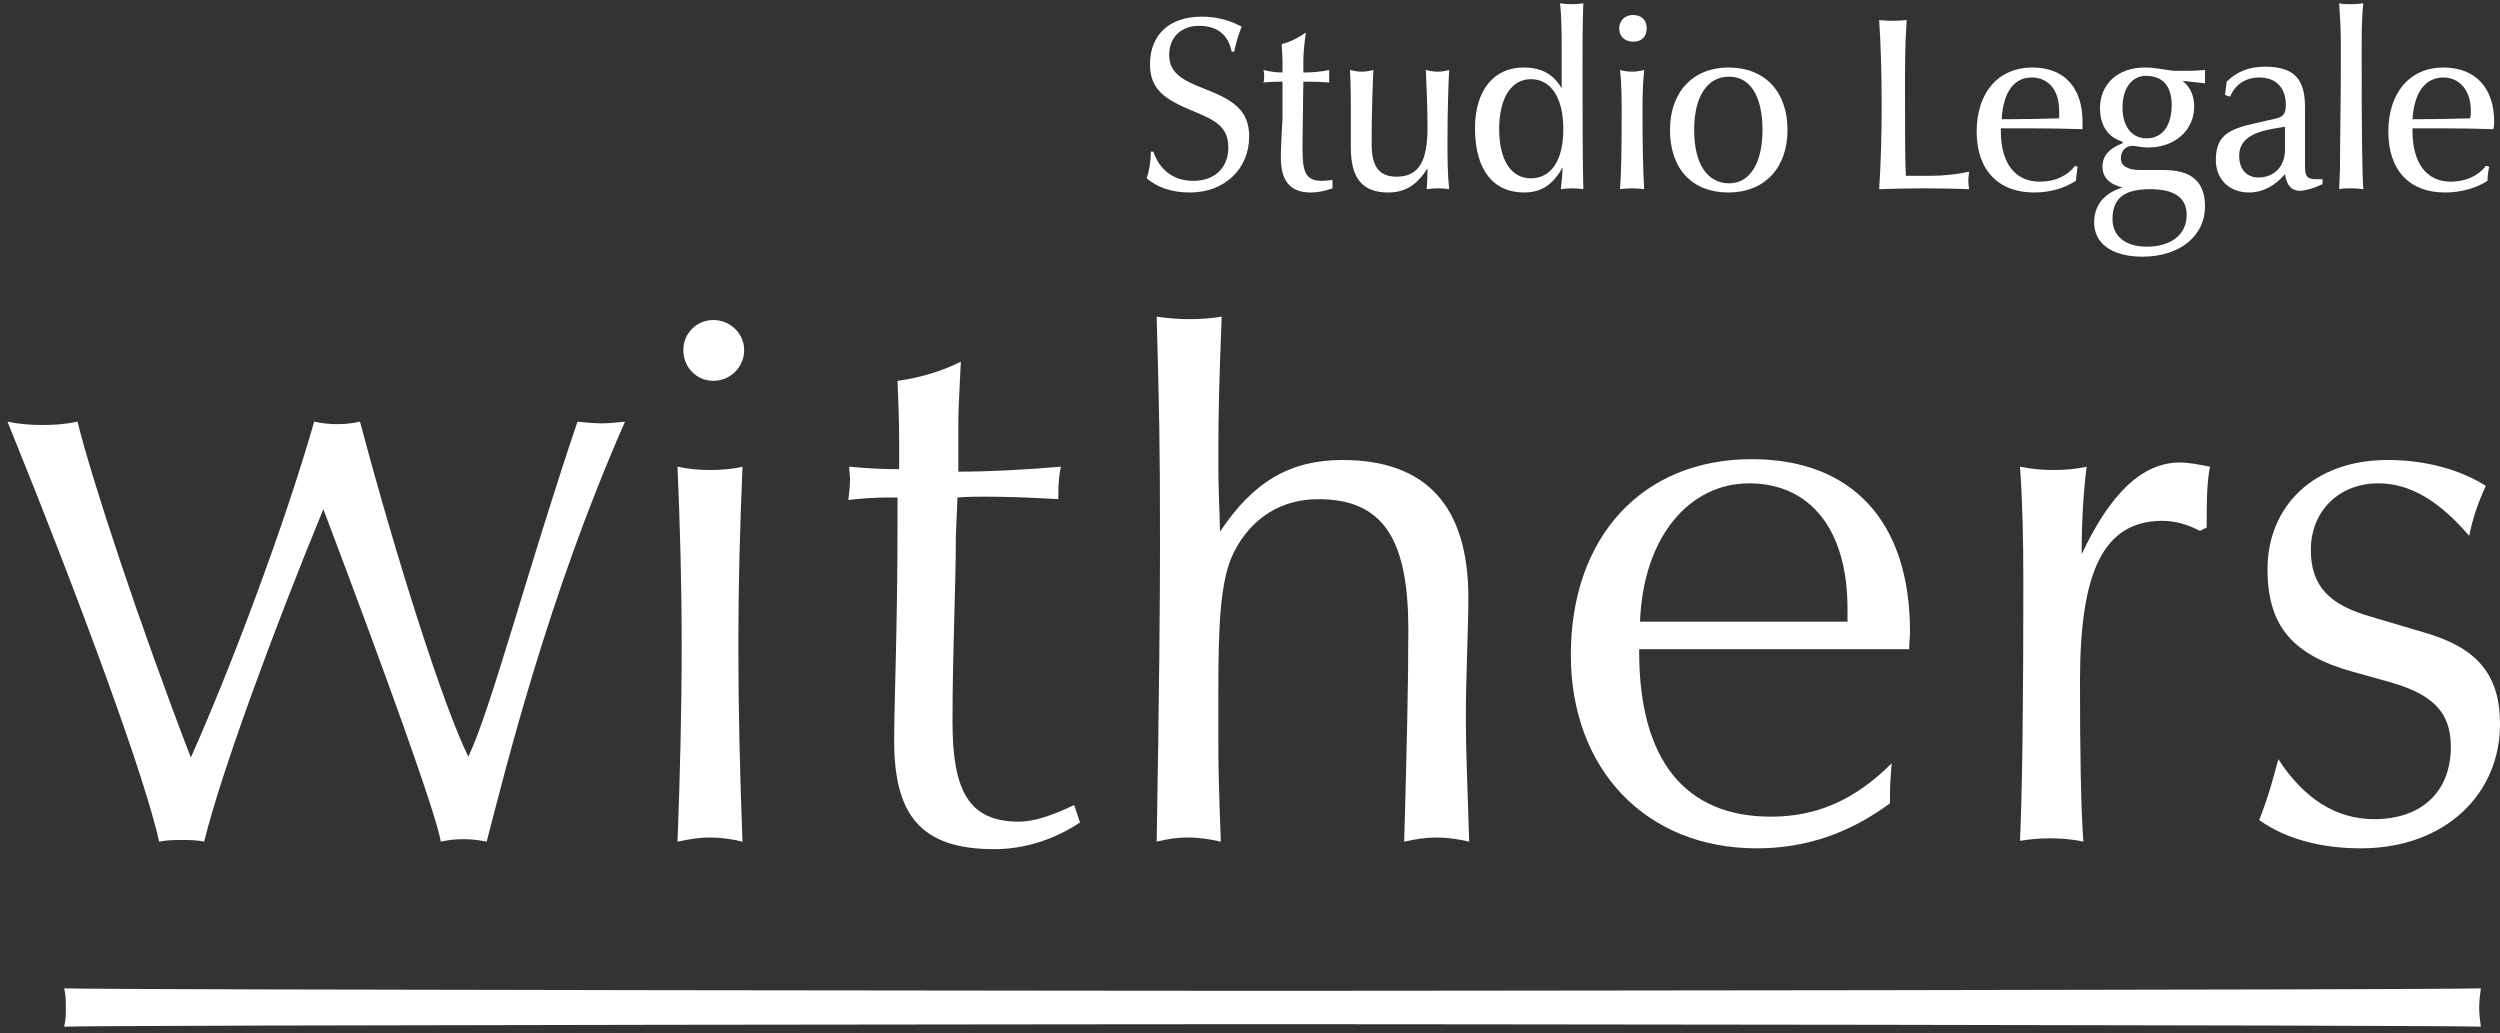
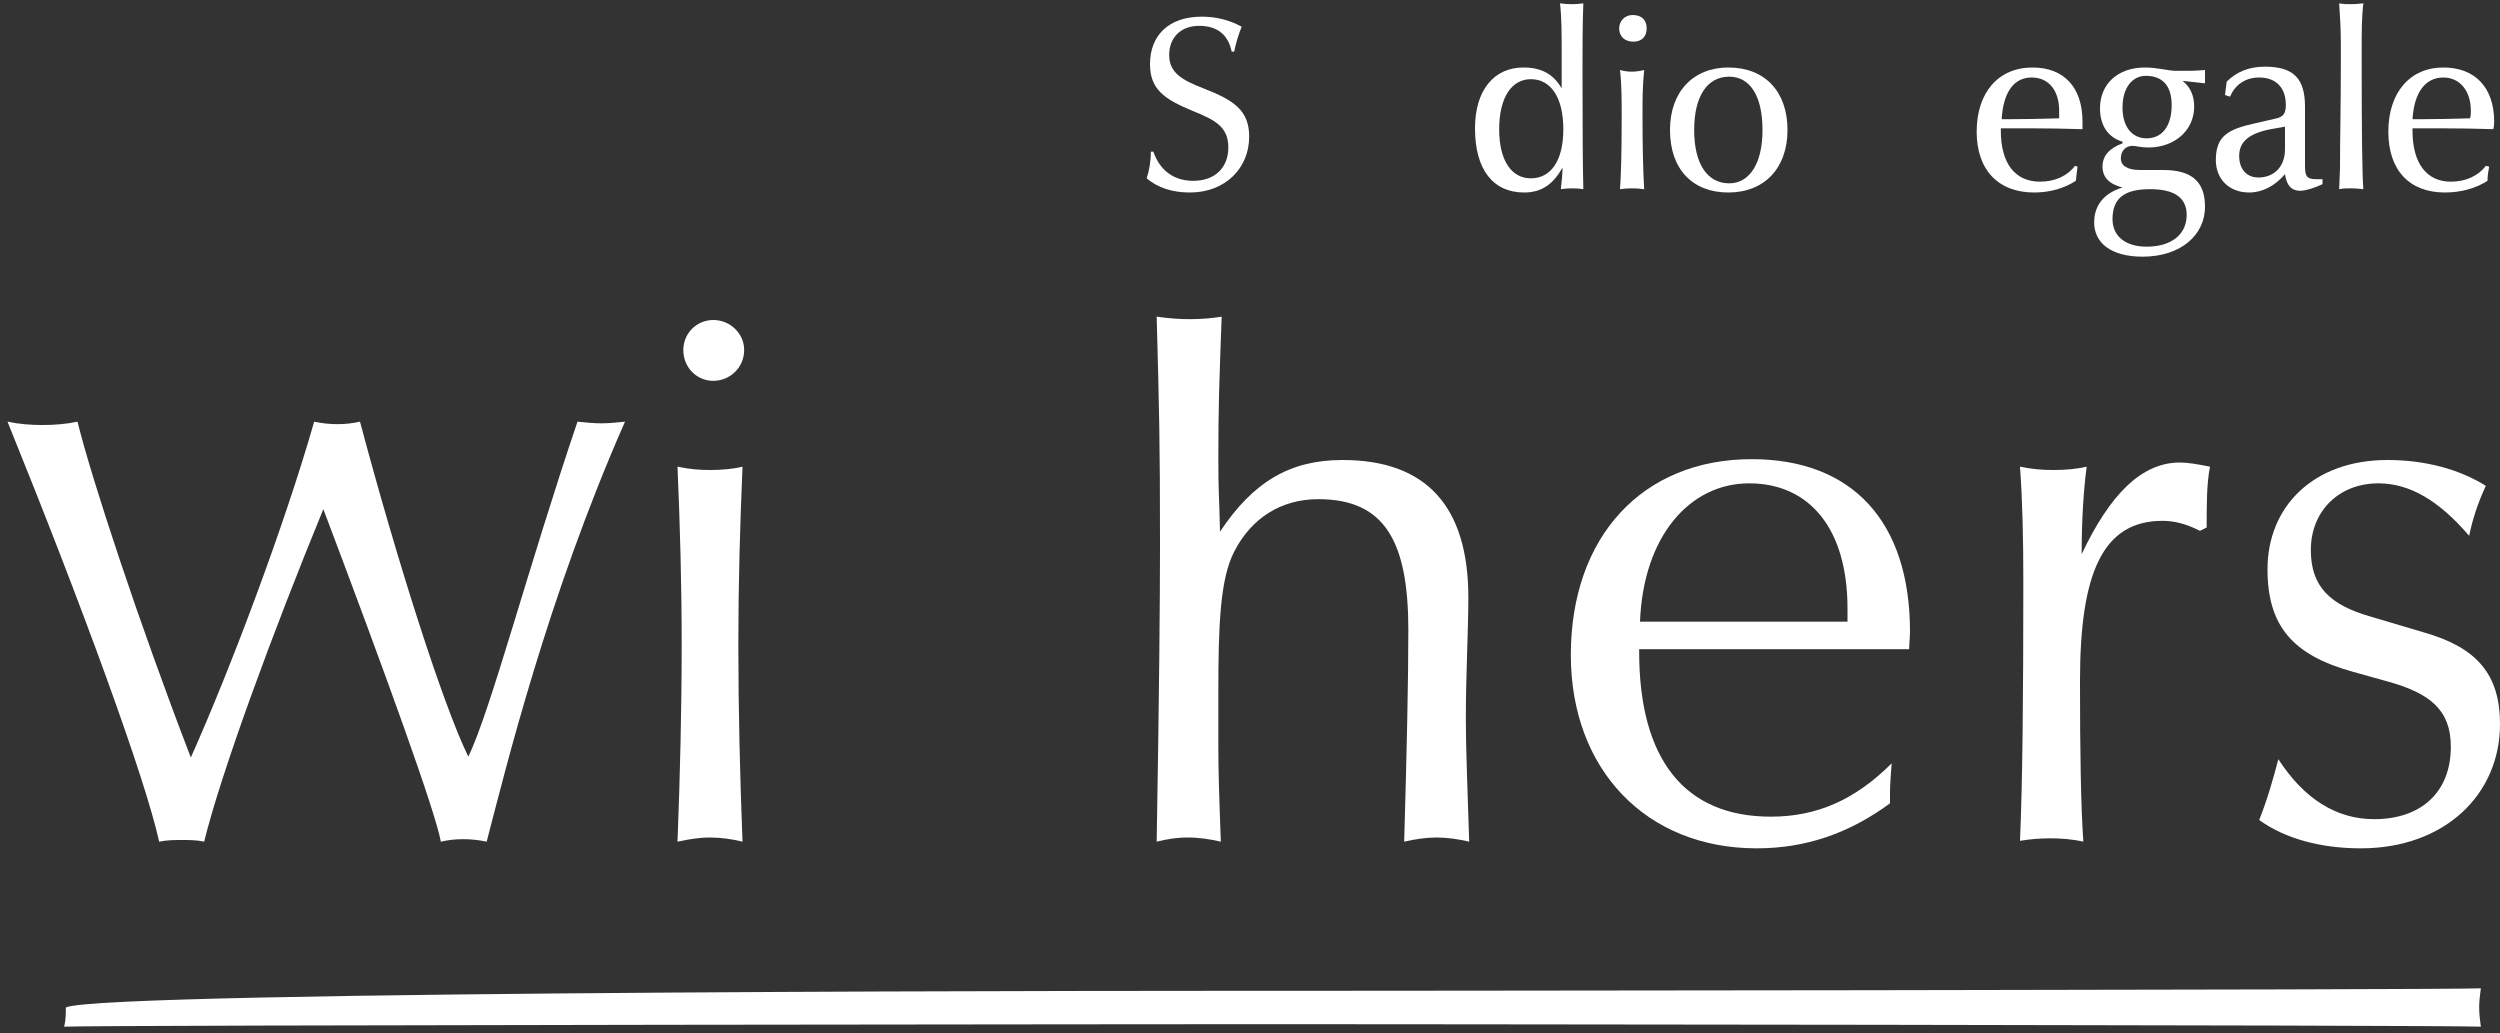
<svg xmlns="http://www.w3.org/2000/svg" width="300" height="124" viewBox="0 0 300 124" fill="none">
  <rect x="0" y="0" width="300" height="124" fill="#333333" stroke="none" />
  <path d="M81.801 77.3C81.801 70.1 81.601 63 81.301 56C82.701 56.3 83.901 56.4 85.201 56.4C86.501 56.4 87.901 56.3 89.101 56C88.801 63.1 88.601 70.1 88.601 77.3C88.601 85.3 88.801 93.2 89.101 101C87.901 100.7 86.501 100.5 85.201 100.5C83.901 100.5 82.701 100.7 81.301 101C81.601 93.2 81.801 85.3 81.801 77.3Z" fill="white" />
-   <path d="M102.001 57.5C102.001 57 101.901 56.5 101.901 56C103.901 56.2 105.901 56.3 107.901 56.3V53.2C107.901 50.3 107.801 48.2 107.701 45.7C110.601 45.3 113.101 44.5 115.301 43.4C115.101 47.5 115.001 49.4 115.001 50.3V56.6C118.501 56.6 122.601 56.4 127.301 56C127.101 56.933 127.001 58 127.001 59.2V59.9C123.601 59.7 120.801 59.6 118.301 59.6C117.101 59.6 116.001 59.6 114.901 59.7C114.801 62.4 114.701 64 114.701 64.5C114.701 70.6 114.301 77.9 114.301 86.6C114.301 95 116.301 98.6 122.301 98.6C124.001 98.6 126.201 97.9 128.901 96.6L129.601 98.7C126.401 100.8 122.901 101.9 119.301 101.9C110.501 101.9 107.301 97.8 107.301 88.9C107.301 84.1 107.701 75.4 107.701 63V59.7H106.701C105.101 59.7 103.501 59.8 101.801 60C101.901 59.2 102.001 58.3 102.001 57.5Z" fill="white" />
  <path d="M139.201 65.3C139.201 52.7 139.101 49.2 138.801 38C140.201 38.2 141.501 38.3 142.701 38.3C144.101 38.3 145.401 38.2 146.601 38C146.301 46 146.201 49 146.201 55.1C146.201 59.2 146.301 59.3 146.401 63.8C150.401 57.8 154.801 55.2 161.101 55.2C171.101 55.2 176.201 60.7 176.201 71.7C176.201 75.8 175.901 80.7 175.901 86.4C175.901 89.7 176.101 94.6 176.301 101C175.001 100.7 173.701 100.5 172.401 100.5C171.101 100.5 169.801 100.7 168.501 101C168.801 90.5 169.001 82 169.001 75.6C169.001 65 166.201 59.9 158.201 59.9C153.801 59.9 150.201 62.1 148.101 66.2C146.401 69.5 146.201 75.1 146.201 83.1V89.8C146.201 92.133 146.301 95.867 146.501 101C145.201 100.7 143.901 100.5 142.501 100.5C141.201 100.5 140.001 100.7 138.801 101C139.101 83.7 139.201 71.8 139.201 65.3Z" fill="white" />
  <path fill-rule="evenodd" clip-rule="evenodd" d="M210.8 101.8C197.5 101.8 188.5 92.3 188.5 78.6C188.5 64.4 197.1 55.1 210.2 55.1C222.2 55.1 229.2 62.5 229.2 75.8C229.2 76.5 229.1 77.2 229.1 77.9H196.7V78.2C196.7 91.2 202.2 98 212.5 98C218 98 222.6 96 227 91.6C226.9 92.9 226.8 94.1 226.8 95.2V96.4C221.9 100 216.7 101.8 210.8 101.8ZM221.7 74.6V73C221.7 63.4 217.1 58 209.9 58C202.8 58 197.2 64.3 196.8 74.6H221.7Z" fill="white" />
  <path d="M242.8 69.8C242.8 64.7 242.7 60.1 242.4 56C243.8 56.3 245.1 56.4 246.4 56.4C247.8 56.4 249.1 56.3 250.4 56C250 59.1 249.8 62.6 249.8 66.5C253.2 59.3 257 55.5 261.6 55.5C262.5 55.5 263.7 55.7 265.2 56C264.8 58 264.8 60.5 264.8 63.3L264 63.7C262.4 62.9 261 62.5 259.5 62.5C252.3 62.5 249.6 68.8 249.6 81.7C249.6 90.2 249.7 96.7 250 101C248.7 100.7 247.3 100.6 246 100.6C244.7 100.6 243.6 100.7 242.4 100.9C242.7 94.1 242.8 83.7 242.8 69.8Z" fill="white" />
  <path d="M284.901 98.3C290.501 98.3 294.101 95.1 294.101 89.6C294.101 85.2 291.601 83.2 286.601 81.8L282.301 80.6C275.101 78.6 272.101 75.1 272.101 68.3C272.101 60.8 277.601 55.2 286.501 55.2C291.001 55.2 295.101 56.3 298.301 58.3C297.367 60.3 296.701 62.3 296.301 64.3C292.701 60.1 289.201 58 285.401 58C280.701 58 277.301 61.3 277.301 66C277.301 70.4 279.601 72.6 284.501 74L290.901 75.9C297.201 77.7 300.001 80.9 300.001 86.9C300.001 95.3 293.401 101.8 283.301 101.8C278.601 101.8 274.301 100.7 271.101 98.4C272.101 95.9 272.801 93.4 273.401 91.1C276.501 95.9 280.401 98.3 284.901 98.3Z" fill="white" />
  <path d="M89.3 42C89.3 44.1 87.6 45.7 85.6 45.7C83.6 45.7 82 44.1 82 42C82 40 83.6 38.4 85.6 38.4C87.6 38.4 89.3 40 89.3 42Z" fill="white" />
  <path d="M0.9 50.6C2.3 50.9 3.7 51 5.1 51C6.5 51 7.9 50.9 9.3 50.6C11 57.5 16.7 74.8 22.9 90.9C27.6 80.4 34.1 63.2 37.7 50.6C38.634 50.8 39.567 50.9 40.5 50.9C41.4 50.9 42.3 50.8 43.2 50.6C47.7 67.5 53.2 84.7 56.2 90.8C58.9 85.2 63.4 68 69.3 50.6C70.3 50.7 71.2 50.8 72.2 50.8C73.1 50.8 74 50.7 75 50.6C65.7 71.7 60.7 92.2 58.4 101C57.467 100.8 56.534 100.7 55.6 100.7C54.6 100.7 53.8 100.8 52.9 101C52.3 97.5 46.1 80.4 38.8 61.1C32.8 75.7 26.5 92.8 24.5 101C23.6 100.8 22.7 100.8 21.9 100.8C20.9 100.8 20.1 100.8 19.1 101C17.4 93.3 9.9 72.8 0.9 50.6Z" fill="white" />
-   <path d="M152.4 122.9C148.2 122.9 11.7 123 7.7 123.2C7.9 122.4 7.9 121.7 7.9 120.9C7.9 120.1 7.9 119.4 7.7 118.6C11.8 118.8 148.2 118.9 152.4 118.9C156.9 118.9 293.3 118.8 297.7 118.6C297.6 119.4 297.5 120.1 297.5 120.9C297.5 121.7 297.6 122.4 297.7 123.2C293.3 123 156.9 122.9 152.4 122.9Z" fill="white" />
+   <path d="M152.4 122.9C148.2 122.9 11.7 123 7.7 123.2C7.9 122.4 7.9 121.7 7.9 120.9C11.8 118.8 148.2 118.9 152.4 118.9C156.9 118.9 293.3 118.8 297.7 118.6C297.6 119.4 297.5 120.1 297.5 120.9C297.5 121.7 297.6 122.4 297.7 123.2C293.3 123 156.9 122.9 152.4 122.9Z" fill="white" />
  <path d="M138.401 18.2C139.201 20.5 140.901 21.7 143.201 21.7C145.801 21.7 147.401 20.1 147.401 17.7C147.401 15.2 145.801 14.4 143.101 13.3C139.701 11.9 138.001 10.7 138.001 7.7C138.001 4.2 140.301 2 144.201 2C146.801 2 148.401 2.9 149.001 3.2C148.601 4.2 148.301 5.2 148.101 6.2H147.801C147.401 4.2 146.101 3.1 143.901 3.1C141.701 3.1 140.301 4.5 140.301 6.6C140.301 8.7 141.801 9.6 144.401 10.6C148.001 12 149.901 13.2 149.901 16.4C149.901 20.2 147.001 23.1 142.801 23.1C140.601 23.1 138.901 22.5 137.601 21.4C137.901 20.5 138.101 19.4 138.101 18.2H138.401Z" fill="white" />
-   <path d="M153.501 9.8C152.901 9.8 152.267 9.833 151.601 9.9C151.701 9.7 151.701 9.4 151.701 9.2C151.701 8.9 151.701 8.7 151.601 8.4C152.401 8.6 153.201 8.7 153.901 8.7V7.5C153.901 7.1 153.867 6.367 153.801 5.3C154.801 5.033 155.767 4.567 156.701 3.9C156.501 5.4 156.401 6.5 156.401 7.3V8.7C157.534 8.7 158.567 8.6 159.501 8.4C159.501 8.667 159.501 8.933 159.501 9.2C159.501 9.4 159.501 9.633 159.501 9.9C158.701 9.833 157.834 9.8 156.901 9.8H156.401L156.301 17.1V17.8C156.301 20.5 156.601 21.7 158.601 21.7C158.867 21.7 159.301 21.667 159.901 21.6V22.6C158.967 22.933 158.101 23.1 157.301 23.1C154.801 23.1 153.701 21.7 153.701 18.9C153.701 17.7 153.801 16.1 153.901 14.2V9.8H153.501Z" fill="white" />
-   <path d="M173.7 17C173.7 19 173.7 20.9 173.9 22.7C173.433 22.633 173 22.6 172.6 22.6C172.133 22.6 171.667 22.633 171.2 22.7C171.267 21.9 171.3 21.067 171.3 20.2C170.1 22.1 168.7 23.1 166.6 23.1C163.4 23.1 162.1 21.3 162.1 17.7V13.5C162.1 12.1 162.1 10.4 162 8.4C162.4 8.5 162.9 8.6 163.4 8.6C163.867 8.6 164.333 8.533 164.8 8.4C164.6 12.9 164.6 15.8 164.6 17.3C164.6 20 165.5 21.2 167.6 21.2C170.3 21.2 171.3 19.3 171.3 15.3C171.3 12.9 171.2 10.7 171.1 8.4C171.633 8.533 172.1 8.6 172.5 8.6C172.967 8.6 173.433 8.533 173.9 8.4C173.8 10.3 173.7 13.2 173.7 17Z" fill="white" />
  <path fill-rule="evenodd" clip-rule="evenodd" d="M189.9 8.5C189.9 15.433 189.933 20.167 190 22.7C189.533 22.633 189.1 22.6 188.7 22.6C188.233 22.6 187.767 22.633 187.3 22.7C187.433 21.633 187.5 20.767 187.5 20.1C186.4 22.1 185 23.1 182.9 23.1C179.2 23.1 177 20.4 177 15.4C177 10.8 179.3 8.1 182.8 8.1C185 8.1 186.4 8.9 187.4 10.6V6.3C187.4 4.1 187.4 2.1 187.2 0.4C187.667 0.467 188.133 0.5 188.6 0.5C189.067 0.5 189.533 0.467 190 0.4C189.9 2.9 189.9 5.7 189.9 8.5ZM183.7 21.4C186.1 21.4 187.6 19.3 187.6 15.5C187.6 11.7 186.1 9.5 183.7 9.5C181.4 9.5 179.9 11.7 179.9 15.5C179.9 19.3 181.4 21.4 183.7 21.4Z" fill="white" />
  <path d="M194.601 14.1C194.601 12 194.601 10.1 194.401 8.4C194.867 8.533 195.334 8.6 195.801 8.6C196.267 8.6 196.767 8.533 197.301 8.4C197.101 10.3 197.101 12 197.101 13.7C197.101 17.5 197.167 20.5 197.301 22.7C196.767 22.633 196.267 22.6 195.801 22.6C195.334 22.6 194.867 22.633 194.401 22.7C194.534 20.966 194.601 18.1 194.601 14.1ZM195.901 1.8C197.001 1.8 197.601 2.4 197.601 3.4C197.601 4.4 197.001 5 196.001 5C195.001 5 194.301 4.4 194.301 3.4C194.301 2.5 195.001 1.8 195.901 1.8Z" fill="white" />
  <path fill-rule="evenodd" clip-rule="evenodd" d="M207.4 23.1C203.1 23.1 200.4 20.3 200.4 15.6C200.4 11 203.2 8.1 207.4 8.1C211.8 8.1 214.5 11 214.5 15.6C214.5 20.2 211.7 23.1 207.4 23.1ZM207.5 9.2C204.9 9.2 203.3 11.5 203.3 15.6C203.3 19.7 204.9 22 207.5 22C209.9 22 211.5 19.7 211.5 15.6C211.5 11.5 210 9.2 207.5 9.2Z" fill="white" />
-   <path d="M225.8 12.6C225.8 8.8 225.7 5.4 225.5 2.4C226.033 2.467 226.567 2.5 227.1 2.5C227.7 2.5 228.267 2.467 228.8 2.4C228.6 5.3 228.6 8 228.6 10.4C228.6 15.5 228.6 19.1 228.7 21.1H231.6C233.2 21.1 234.767 20.933 236.3 20.6C236.233 21 236.2 21.367 236.2 21.7C236.2 22.033 236.233 22.367 236.3 22.7C234.567 22.633 232.8 22.6 231 22.6C229.2 22.6 227.367 22.633 225.5 22.7C225.7 19.7 225.8 16.3 225.8 12.6Z" fill="white" />
  <path fill-rule="evenodd" clip-rule="evenodd" d="M240.1 15.7C240.1 19.6 241.8 21.8 244.8 21.8C246.6 21.8 248.1 21.1 249 19.9L249.3 20C249.234 20.533 249.167 21.1 249.1 21.7C247.7 22.6 246 23.1 244.1 23.1C239.8 23.1 237.2 20.4 237.2 15.8C237.2 11.1 239.8 8.1 243.9 8.1C247.7 8.1 249.9 10.5 249.9 14.6C249.9 14.933 249.9 15.233 249.9 15.5C247.767 15.433 245.7 15.4 243.7 15.4C242.5 15.4 241.3 15.4 240.1 15.4V15.7ZM241.6 14.3C243 14.3 244.833 14.267 247.1 14.2C247.1 13.9 247.1 13.6 247.1 13.3C247.1 10.8 245.8 9.3 243.8 9.3C241.7 9.3 240.4 11 240.2 14.3H241.6Z" fill="white" />
  <path fill-rule="evenodd" clip-rule="evenodd" d="M252.301 20C252.301 18.7 253.101 17.8 254.701 17.2V17C253.001 16.5 252.001 15.1 252.001 13C252.001 10.1 254.101 8.1 257.401 8.1C258.901 8.1 260.201 8.5 261.101 8.5H262.501C262.701 8.5 263.401 8.5 264.601 8.4V10C263.801 9.9 262.901 9.8 261.901 9.7C262.834 10.433 263.301 11.467 263.301 12.8C263.301 15.6 261.001 17.7 257.801 17.7C256.901 17.7 256.301 17.5 255.901 17.5C255.101 17.5 254.501 18.1 254.501 19C254.501 19.9 255.301 20.4 256.801 20.4H259.601C263.001 20.4 264.601 21.8 264.601 24.8C264.601 28.2 261.701 30.8 257.101 30.8C253.401 30.8 251.301 29.2 251.301 26.7C251.301 24.7 252.401 23.2 254.701 22.5C253.101 22.1 252.301 21.267 252.301 20ZM257.601 29.6C260.601 29.6 262.401 28.1 262.401 25.8C262.401 23.7 260.901 22.7 258.001 22.7C254.901 22.7 253.501 23.8 253.501 26.3C253.501 28.3 255.001 29.6 257.601 29.6ZM257.601 16.6C259.401 16.6 260.601 15.2 260.601 12.6C260.601 10.3 259.501 9.1 257.501 9.1C255.901 9.1 254.701 10.5 254.701 12.9C254.701 15.3 255.901 16.6 257.601 16.6Z" fill="white" />
  <path fill-rule="evenodd" clip-rule="evenodd" d="M269.9 23.1C267.5 23.1 265.9 21.5 265.9 19.2C265.9 16.3 267.4 15.5 270.6 14.8L273.2 14.2C274 14 274.3 13.6 274.3 12.6C274.3 10.5 273.1 9.3 271.1 9.3C269.4 9.3 268.2 10.2 267.6 11.6L267 11.4L267.2 9.8C268.4 8.6 269.9 8 271.8 8C275.3 8 276.6 9.5 276.6 12.8V19.8C276.6 21 276.7 21.5 277.9 21.5C278 21.5 278.2 21.5 278.7 21.5V22.1C277.7 22.567 276.834 22.833 276.1 22.9C274.9 22.9 274.4 22.2 274.2 20.9C273 22.3 271.5 23.1 269.9 23.1ZM272.5 15.5C269.9 16 268.7 17 268.7 18.7C268.7 20.3 269.6 21.3 271 21.3C272.8 21.3 274.2 20.1 274.2 17.9V15.2L272.5 15.5Z" fill="white" />
  <path d="M280.8 20.2C280.8 16.8 280.9 12.7 280.9 7.8V5.1C280.9 3.5 280.8 1.9 280.7 0.4C281.2 0.5 281.6 0.5 282.1 0.5C282.567 0.5 283.067 0.467 283.6 0.4C283.4 2.1 283.4 4 283.4 5.9V7.4C283.4 15.933 283.467 21.033 283.6 22.7C283.067 22.633 282.567 22.6 282.1 22.6C281.6 22.6 281.2 22.6 280.7 22.7C280.767 21.3 280.8 20.467 280.8 20.2Z" fill="white" />
  <path fill-rule="evenodd" clip-rule="evenodd" d="M289.501 15.7C289.501 19.6 291.201 21.8 294.101 21.8C295.901 21.8 297.401 21.1 298.301 19.9L298.701 20C298.601 20.5 298.501 21.1 298.501 21.7C297.101 22.6 295.301 23.1 293.401 23.1C289.101 23.1 286.601 20.4 286.601 15.8C286.601 11.1 289.201 8.1 293.201 8.1C297.001 8.1 299.301 10.5 299.301 14.6C299.301 14.933 299.267 15.233 299.201 15.5C297.067 15.433 295.034 15.4 293.101 15.4C291.834 15.4 290.634 15.4 289.501 15.4V15.7ZM290.901 14.3C292.301 14.3 294.134 14.267 296.401 14.2C296.501 13.9 296.501 13.6 296.501 13.3C296.501 10.8 295.101 9.3 293.201 9.3C291.101 9.3 289.701 11 289.501 14.3H290.901Z" fill="white" />
</svg>